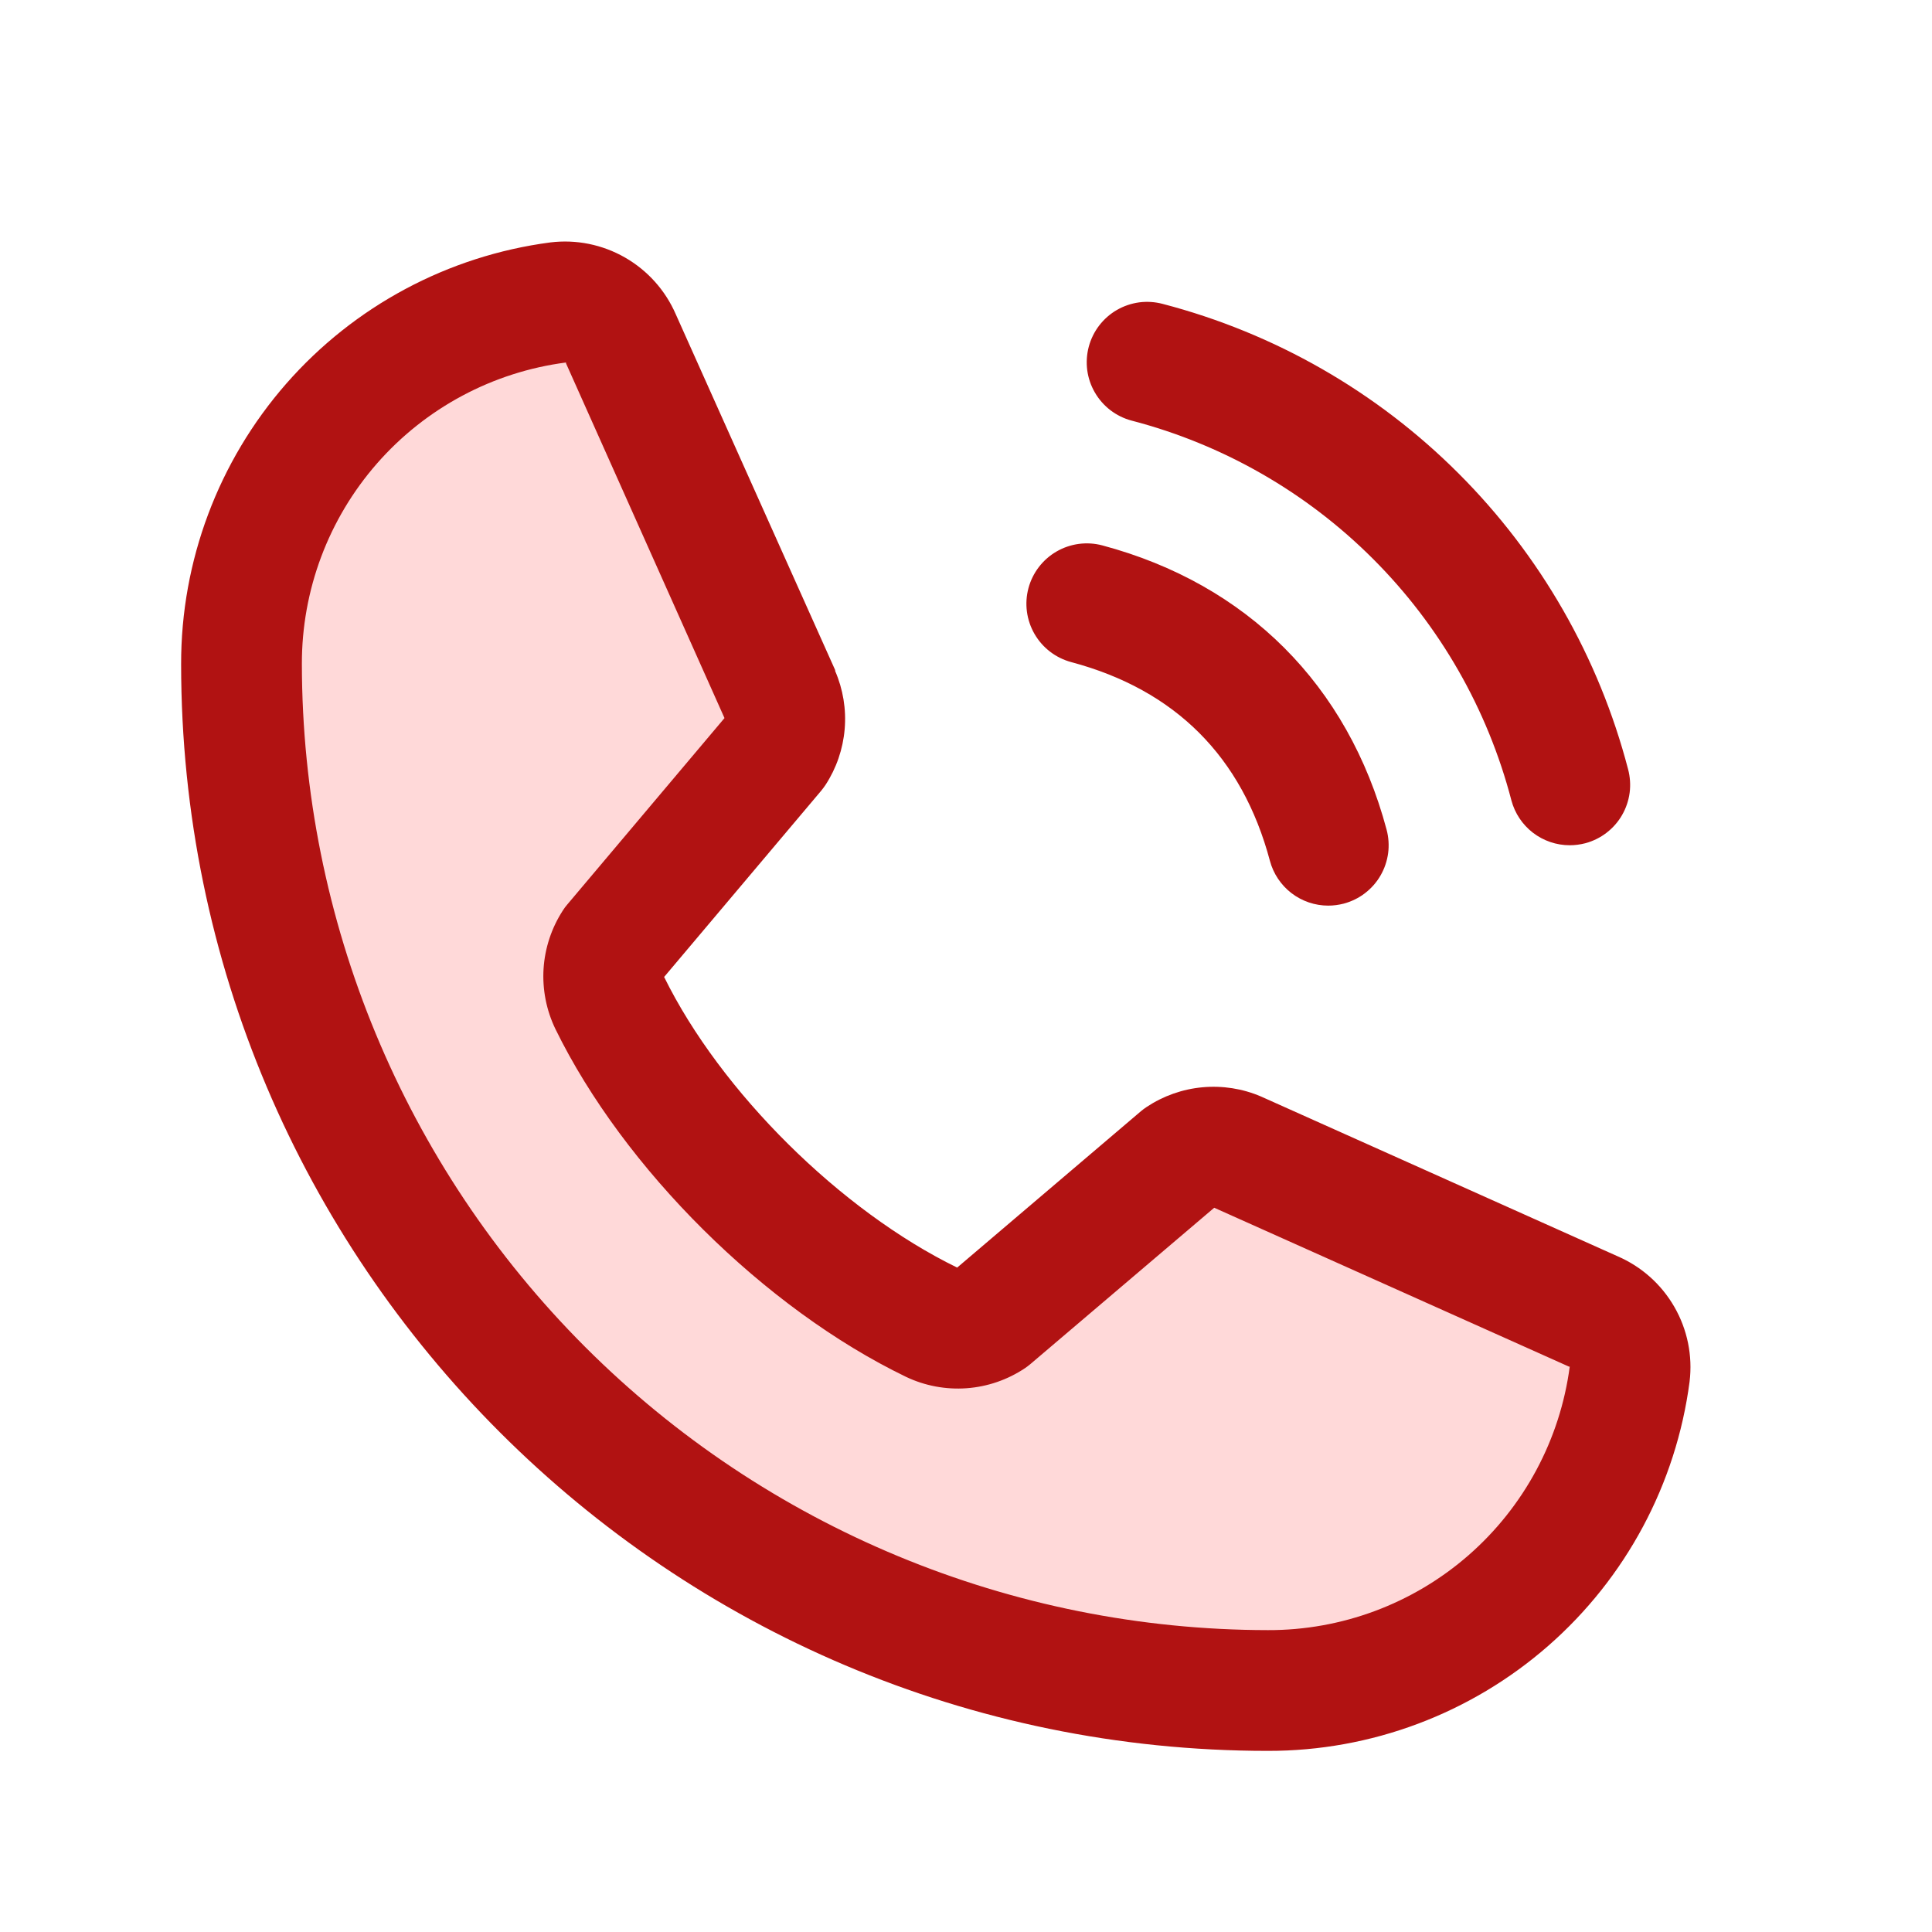
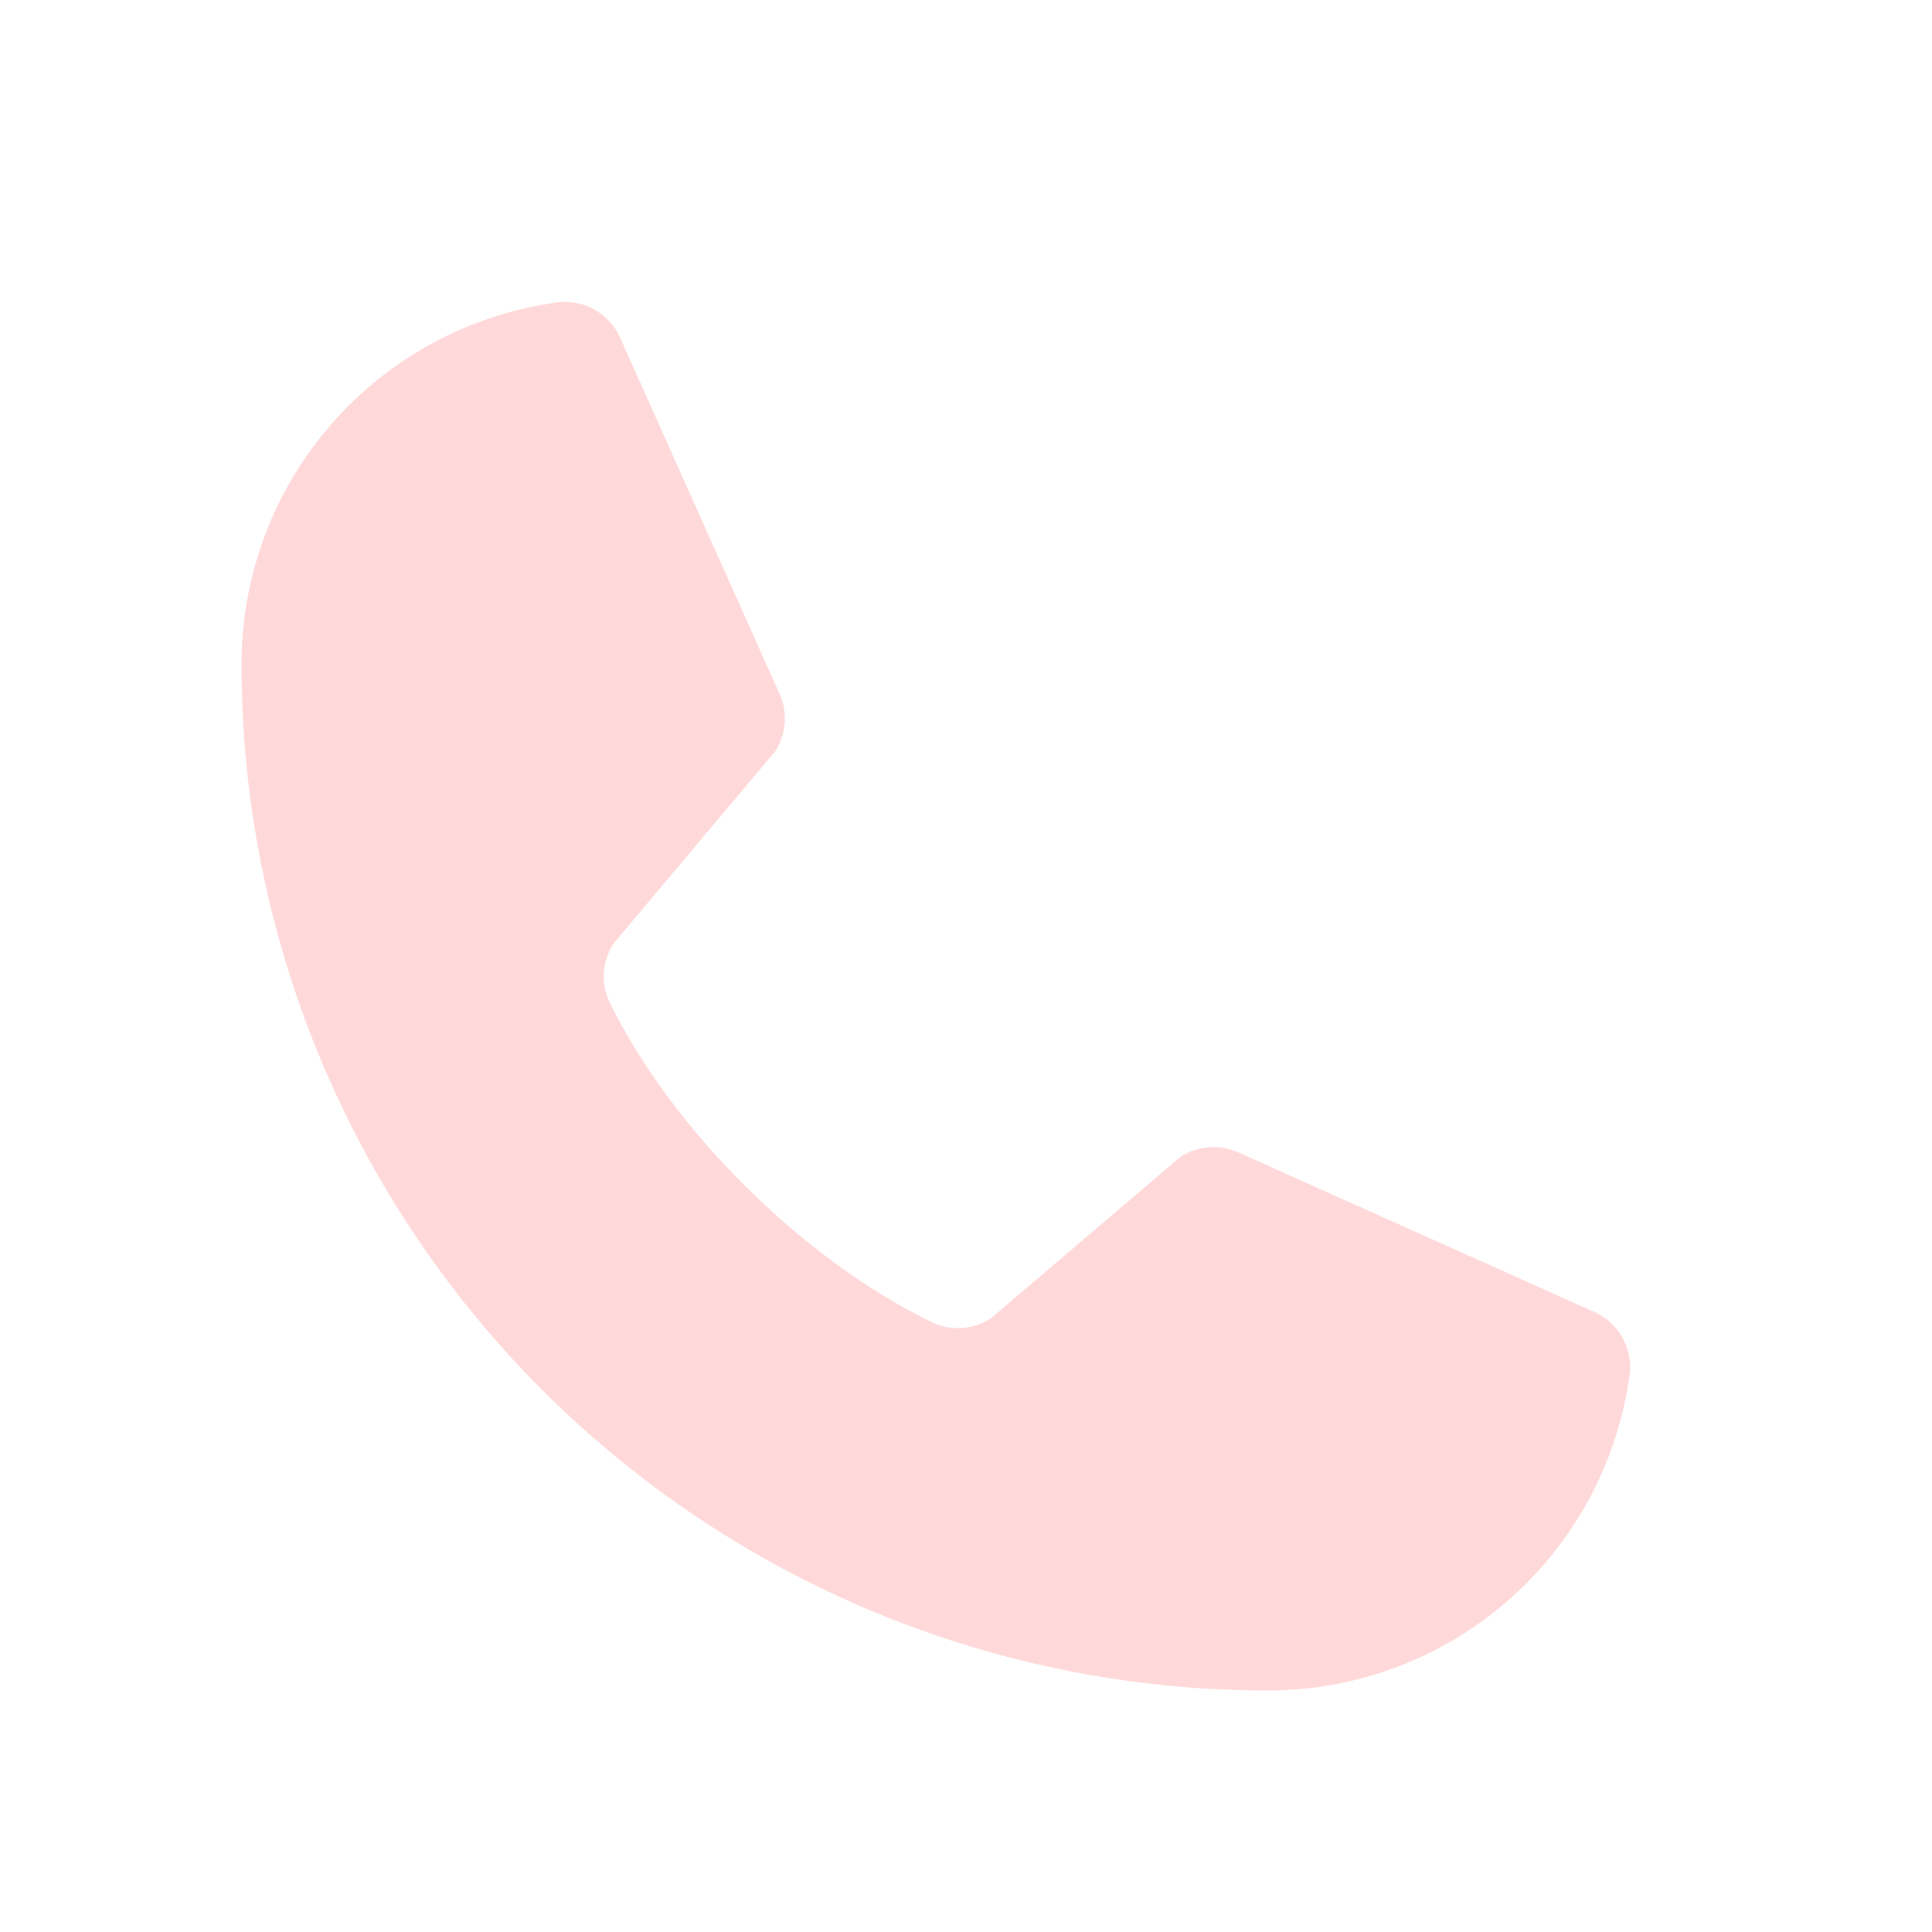
<svg xmlns="http://www.w3.org/2000/svg" width="40" height="40" viewBox="0 0 40 40" fill="none">
  <path d="M33.741 28.45C33.498 30.264 32.605 31.928 31.227 33.133C29.849 34.338 28.08 35.001 26.25 35C20.614 35 15.209 32.761 11.224 28.776C7.239 24.791 5 19.386 5 13.75C4.999 11.92 5.662 10.151 6.867 8.773C8.072 7.396 9.736 6.502 11.55 6.259C11.818 6.228 12.089 6.283 12.323 6.419C12.557 6.554 12.741 6.761 12.847 7.009L16.148 14.384C16.23 14.574 16.263 14.78 16.245 14.986C16.227 15.191 16.158 15.389 16.045 15.561L12.706 19.531C12.588 19.71 12.518 19.916 12.503 20.13C12.488 20.344 12.529 20.558 12.622 20.752C13.914 23.397 16.648 26.099 19.302 27.378C19.496 27.471 19.711 27.511 19.925 27.494C20.14 27.478 20.347 27.406 20.525 27.286L24.431 23.958C24.604 23.843 24.803 23.773 25.011 23.754C25.218 23.735 25.426 23.768 25.617 23.85L32.986 27.152C33.235 27.257 33.444 27.441 33.58 27.675C33.716 27.909 33.773 28.181 33.741 28.45Z" fill="#FFD9D9" />
-   <path d="M22.542 7.177C22.585 7.018 22.658 6.869 22.758 6.739C22.858 6.609 22.982 6.499 23.125 6.417C23.267 6.335 23.424 6.282 23.587 6.26C23.749 6.239 23.915 6.25 24.073 6.292C26.391 6.897 28.505 8.108 30.198 9.802C31.892 11.495 33.103 13.609 33.708 15.927C33.75 16.085 33.761 16.251 33.74 16.413C33.718 16.576 33.665 16.733 33.583 16.875C33.501 17.018 33.391 17.142 33.261 17.242C33.131 17.342 32.982 17.415 32.824 17.458C32.718 17.485 32.609 17.5 32.5 17.5C32.225 17.5 31.957 17.409 31.738 17.241C31.52 17.073 31.363 16.838 31.292 16.572C30.799 14.68 29.81 12.954 28.428 11.572C27.046 10.19 25.32 9.201 23.428 8.708C23.269 8.666 23.12 8.592 22.99 8.493C22.86 8.393 22.75 8.268 22.668 8.126C22.585 7.984 22.532 7.827 22.51 7.664C22.489 7.501 22.5 7.335 22.542 7.177ZM22.178 13.708C24.333 14.283 25.717 15.667 26.292 17.822C26.363 18.088 26.52 18.323 26.738 18.491C26.957 18.659 27.225 18.75 27.5 18.75C27.609 18.75 27.718 18.735 27.823 18.708C27.982 18.665 28.131 18.592 28.261 18.492C28.391 18.392 28.501 18.268 28.583 18.125C28.665 17.983 28.718 17.826 28.74 17.663C28.761 17.501 28.75 17.335 28.708 17.177C27.908 14.183 25.817 12.092 22.823 11.292C22.503 11.207 22.162 11.252 21.875 11.418C21.588 11.584 21.379 11.857 21.293 12.177C21.207 12.498 21.253 12.839 21.419 13.126C21.585 13.413 21.858 13.622 22.178 13.708ZM34.981 28.606C34.703 30.724 33.663 32.667 32.056 34.074C30.449 35.48 28.386 36.254 26.25 36.25C13.844 36.25 3.75 26.156 3.75 13.75C3.746 11.614 4.52 9.551 5.926 7.944C7.333 6.337 9.277 5.297 11.394 5.019C11.929 4.953 12.471 5.063 12.939 5.331C13.407 5.599 13.776 6.011 13.991 6.506L17.291 13.873V13.892C17.455 14.271 17.523 14.685 17.488 15.096C17.453 15.508 17.317 15.904 17.092 16.25C17.064 16.292 17.034 16.331 17.003 16.37L13.75 20.227C14.92 22.605 17.408 25.07 19.817 26.244L23.62 23.008C23.658 22.976 23.697 22.947 23.738 22.92C24.083 22.69 24.481 22.549 24.895 22.511C25.309 22.473 25.726 22.538 26.108 22.702L26.128 22.711L33.489 26.009C33.985 26.223 34.398 26.591 34.667 27.06C34.936 27.528 35.046 28.07 34.981 28.606ZM32.5 28.294C32.5 28.294 32.489 28.294 32.483 28.294L25.139 25.005L21.334 28.241C21.297 28.272 21.259 28.301 21.219 28.328C20.859 28.568 20.443 28.711 20.012 28.742C19.581 28.773 19.148 28.692 18.758 28.506C15.831 27.092 12.914 24.197 11.498 21.302C11.311 20.914 11.227 20.484 11.254 20.055C11.282 19.625 11.42 19.209 11.655 18.848C11.681 18.806 11.711 18.766 11.744 18.728L15 14.867L11.719 7.523C11.718 7.517 11.718 7.511 11.719 7.505C10.204 7.702 8.812 8.446 7.806 9.595C6.799 10.745 6.246 12.222 6.25 13.75C6.256 19.052 8.365 24.136 12.114 27.886C15.864 31.635 20.948 33.744 26.25 33.75C27.777 33.755 29.254 33.204 30.404 32.2C31.554 31.195 32.3 29.806 32.5 28.292V28.294Z" fill="#B11212" />
</svg>